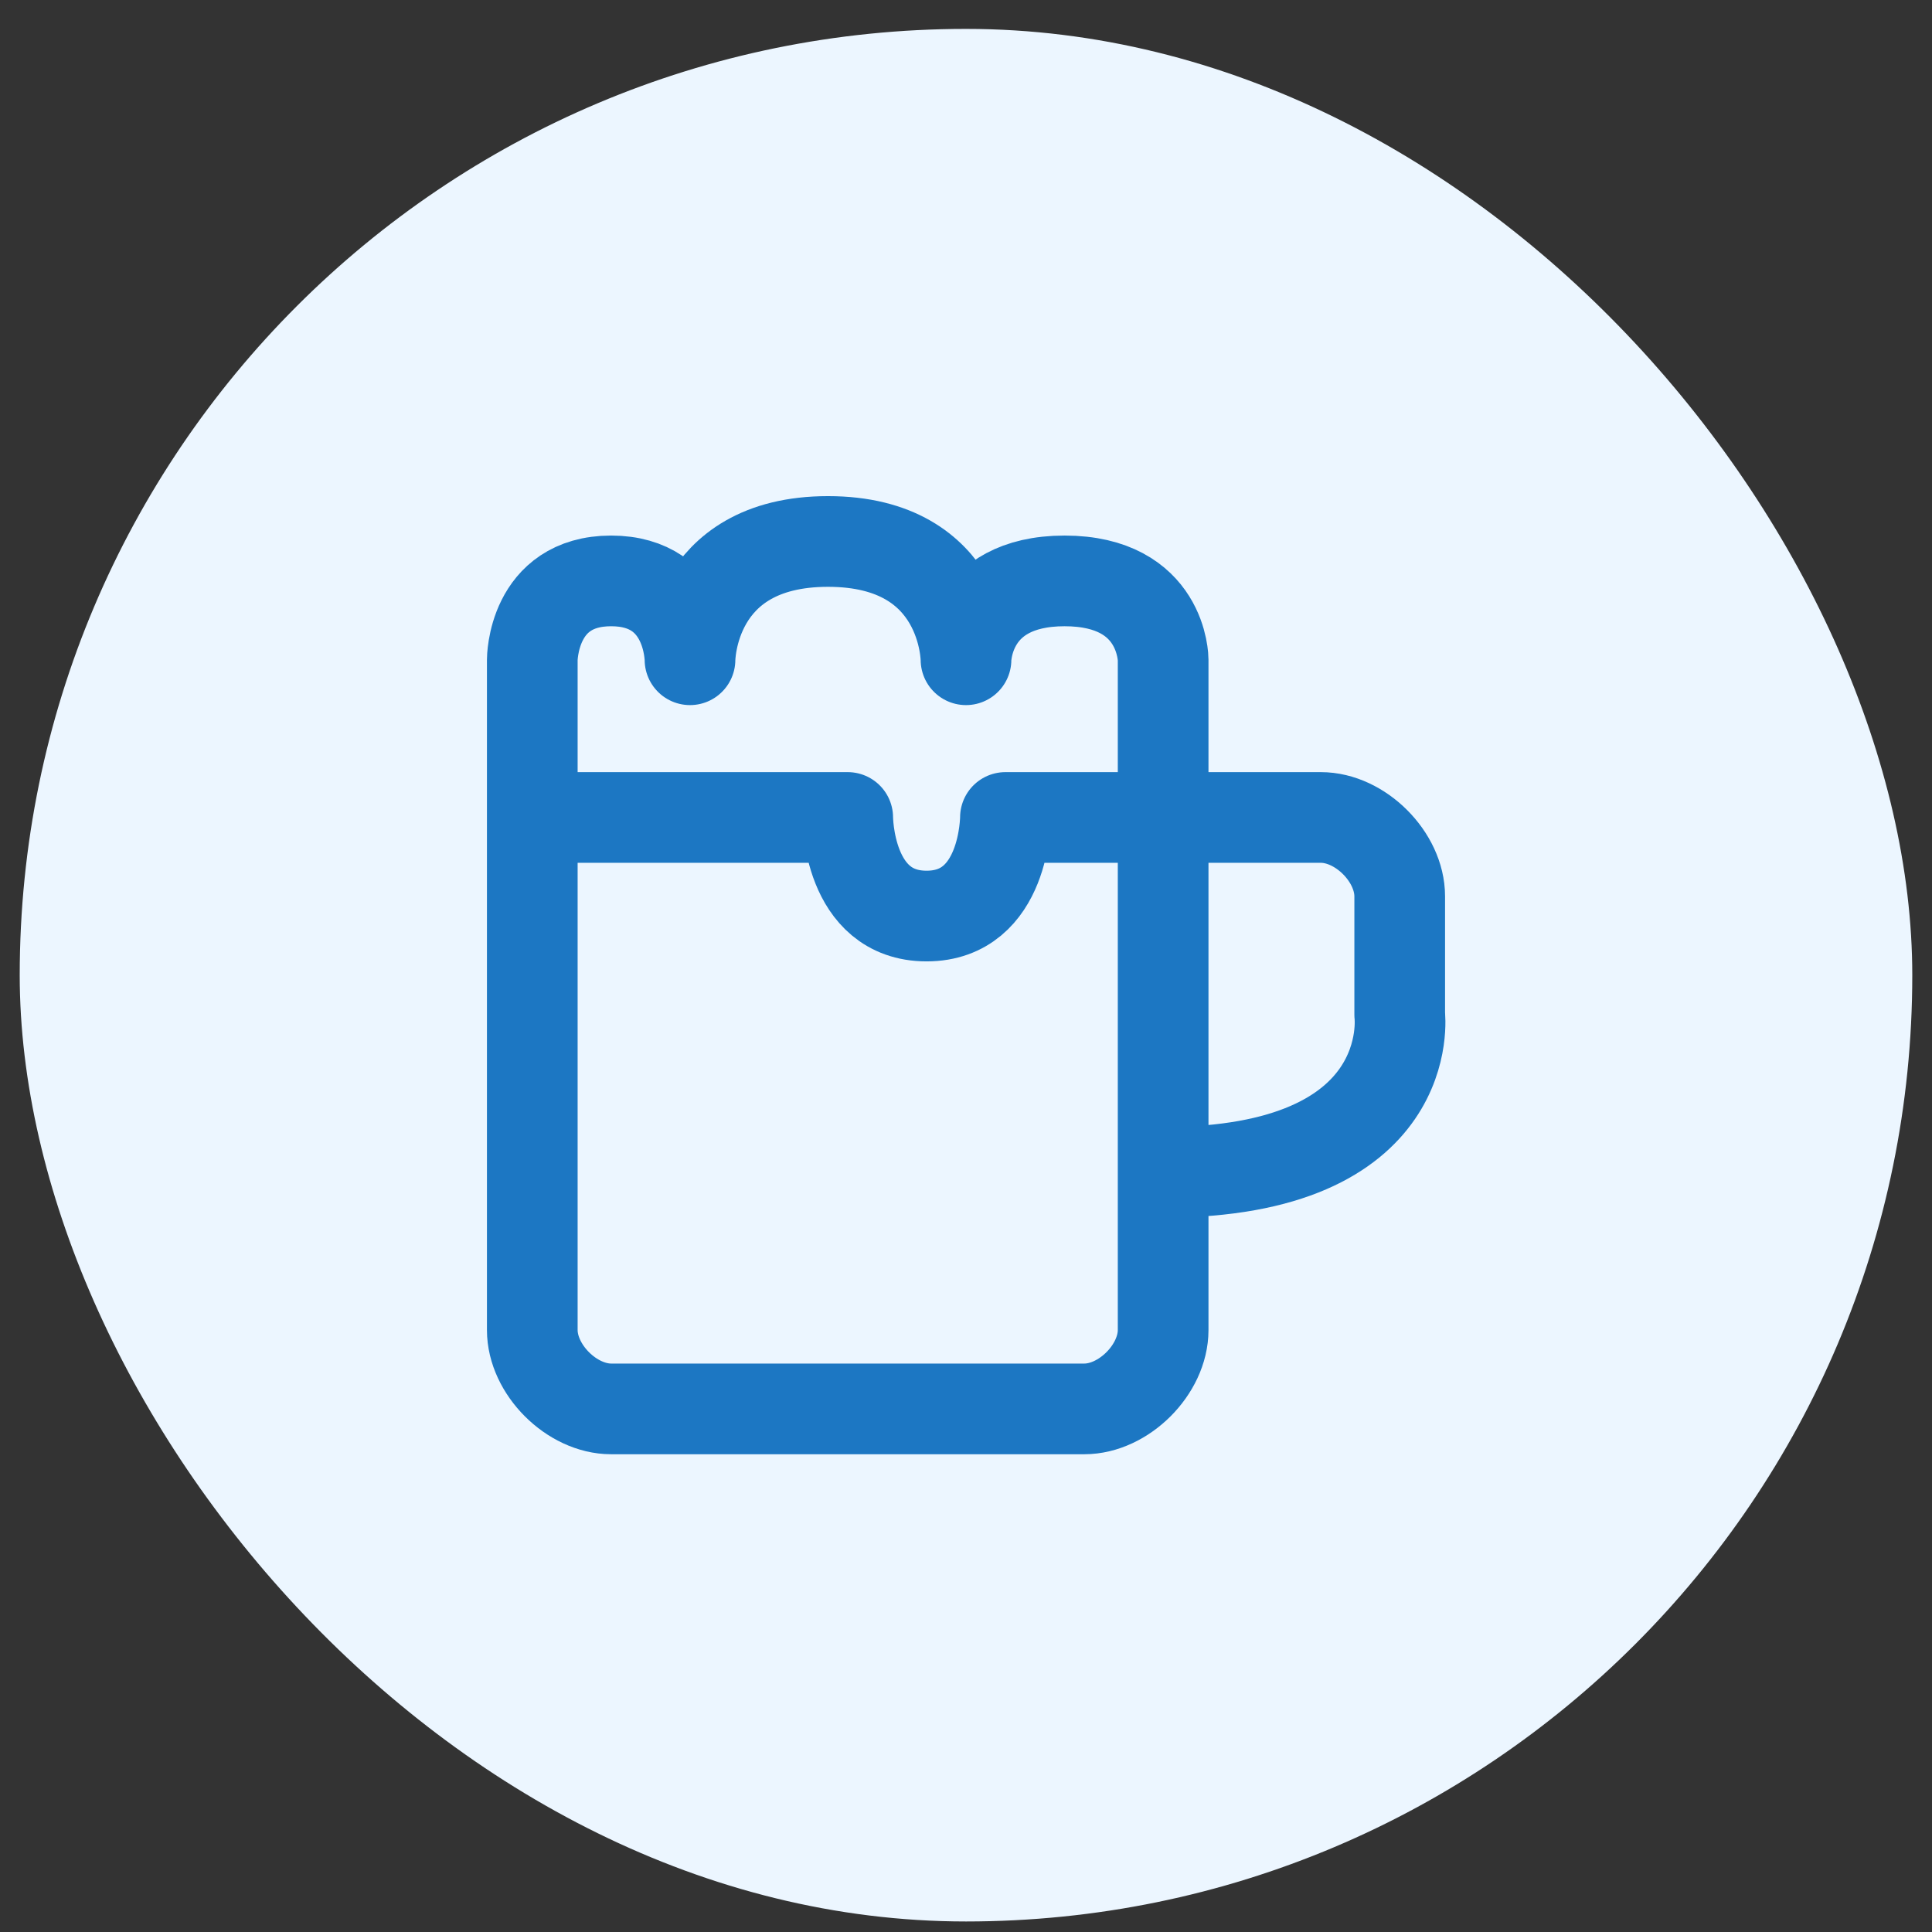
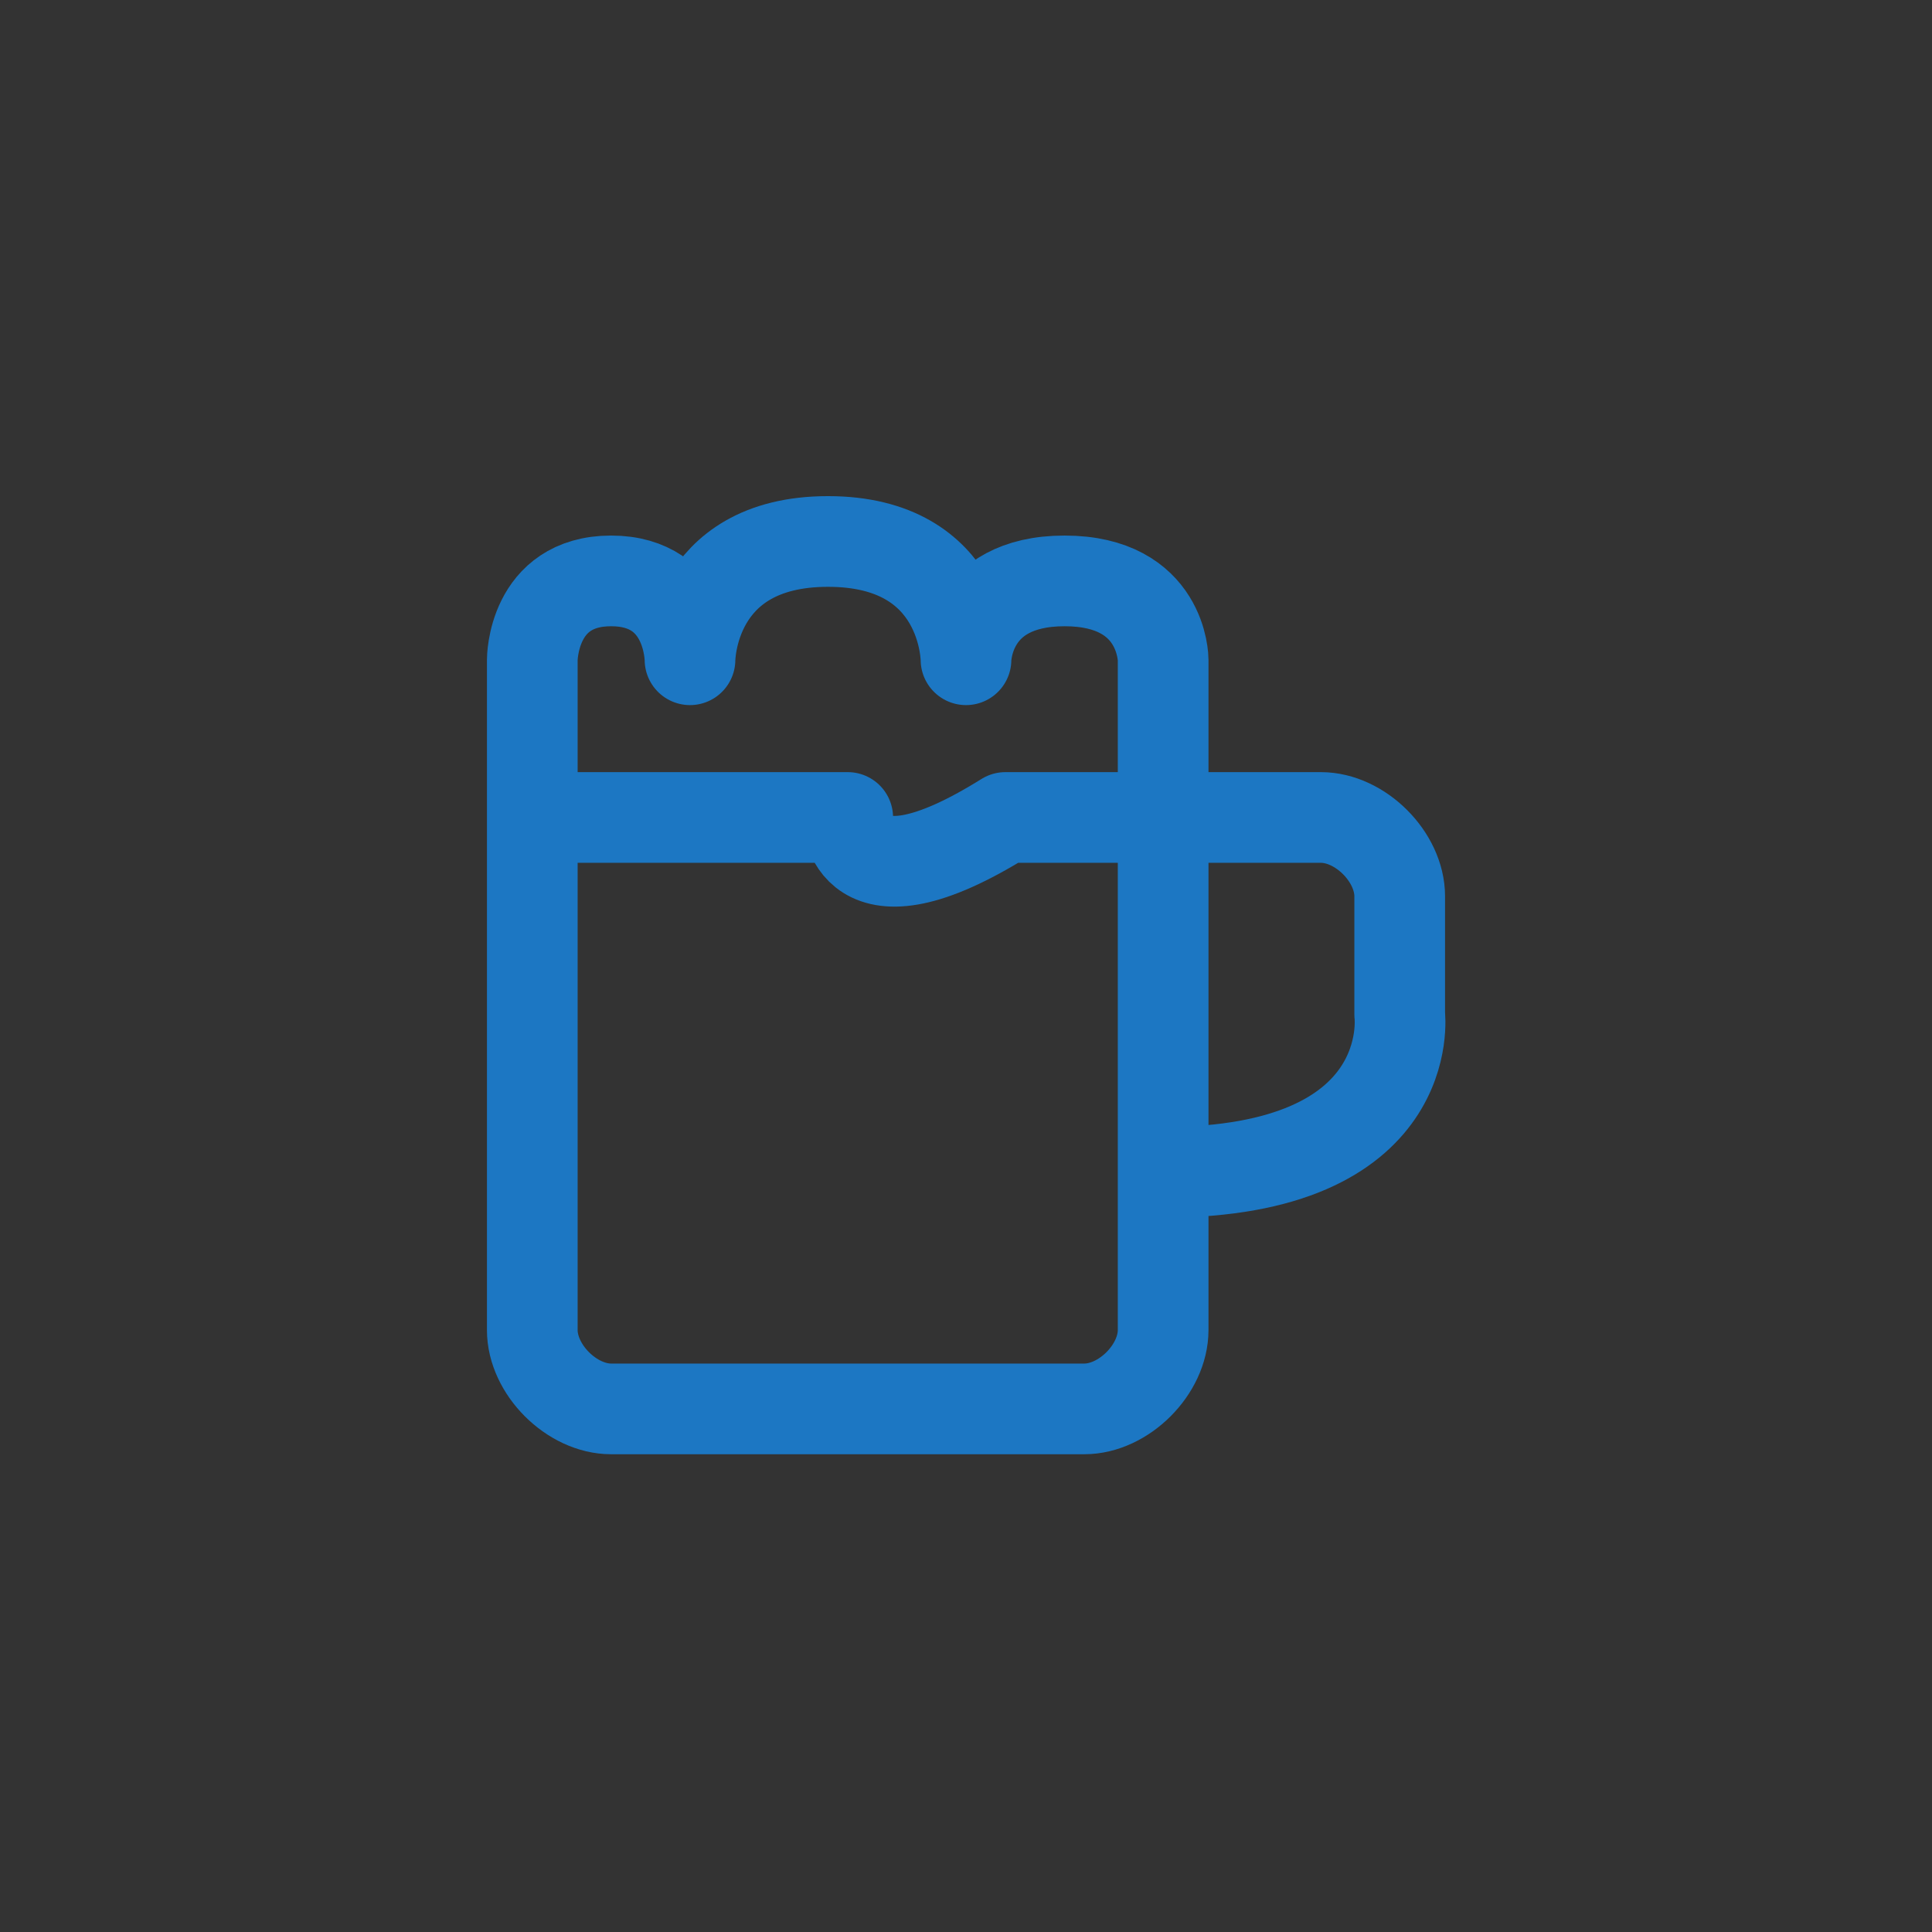
<svg xmlns="http://www.w3.org/2000/svg" width="49" height="49" viewBox="0 0 49 49" fill="none">
  <rect x="0" y="0" width="49" height="49" fill="#333333" stroke="none" />
-   <rect x="0.5" y="0.733" width="48" height="48" rx="24" fill="#ECF6FF" />
-   <path d="M29.5 29.733C36 29.733 35.5 25.733 35.5 25.733V22.733C35.5 21.733 34.5 20.733 33.5 20.733H25.5C25.5 20.733 25.5 23.233 23.5 23.233C21.5 23.233 21.5 20.733 21.5 20.733H13.5M15.5 35.733H27.5C28.5 35.733 29.5 34.733 29.5 33.733V16.733C29.5 16.733 29.5 14.733 27 14.733C24.5 14.733 24.5 16.733 24.5 16.733C24.5 16.733 24.5 13.733 21 13.733C17.5 13.733 17.5 16.733 17.5 16.733C17.5 16.733 17.5 14.733 15.5 14.733C13.5 14.733 13.5 16.733 13.5 16.733V33.733C13.5 34.733 14.5 35.733 15.5 35.733Z" stroke="#1C77C3" stroke-width="2.3" stroke-linejoin="round" />
+   <path d="M29.5 29.733C36 29.733 35.5 25.733 35.5 25.733V22.733C35.5 21.733 34.5 20.733 33.5 20.733H25.5C21.5 23.233 21.5 20.733 21.5 20.733H13.5M15.5 35.733H27.5C28.5 35.733 29.5 34.733 29.5 33.733V16.733C29.5 16.733 29.5 14.733 27 14.733C24.5 14.733 24.5 16.733 24.5 16.733C24.5 16.733 24.5 13.733 21 13.733C17.5 13.733 17.5 16.733 17.5 16.733C17.5 16.733 17.5 14.733 15.5 14.733C13.5 14.733 13.5 16.733 13.5 16.733V33.733C13.5 34.733 14.5 35.733 15.5 35.733Z" stroke="#1C77C3" stroke-width="2.3" stroke-linejoin="round" />
</svg>